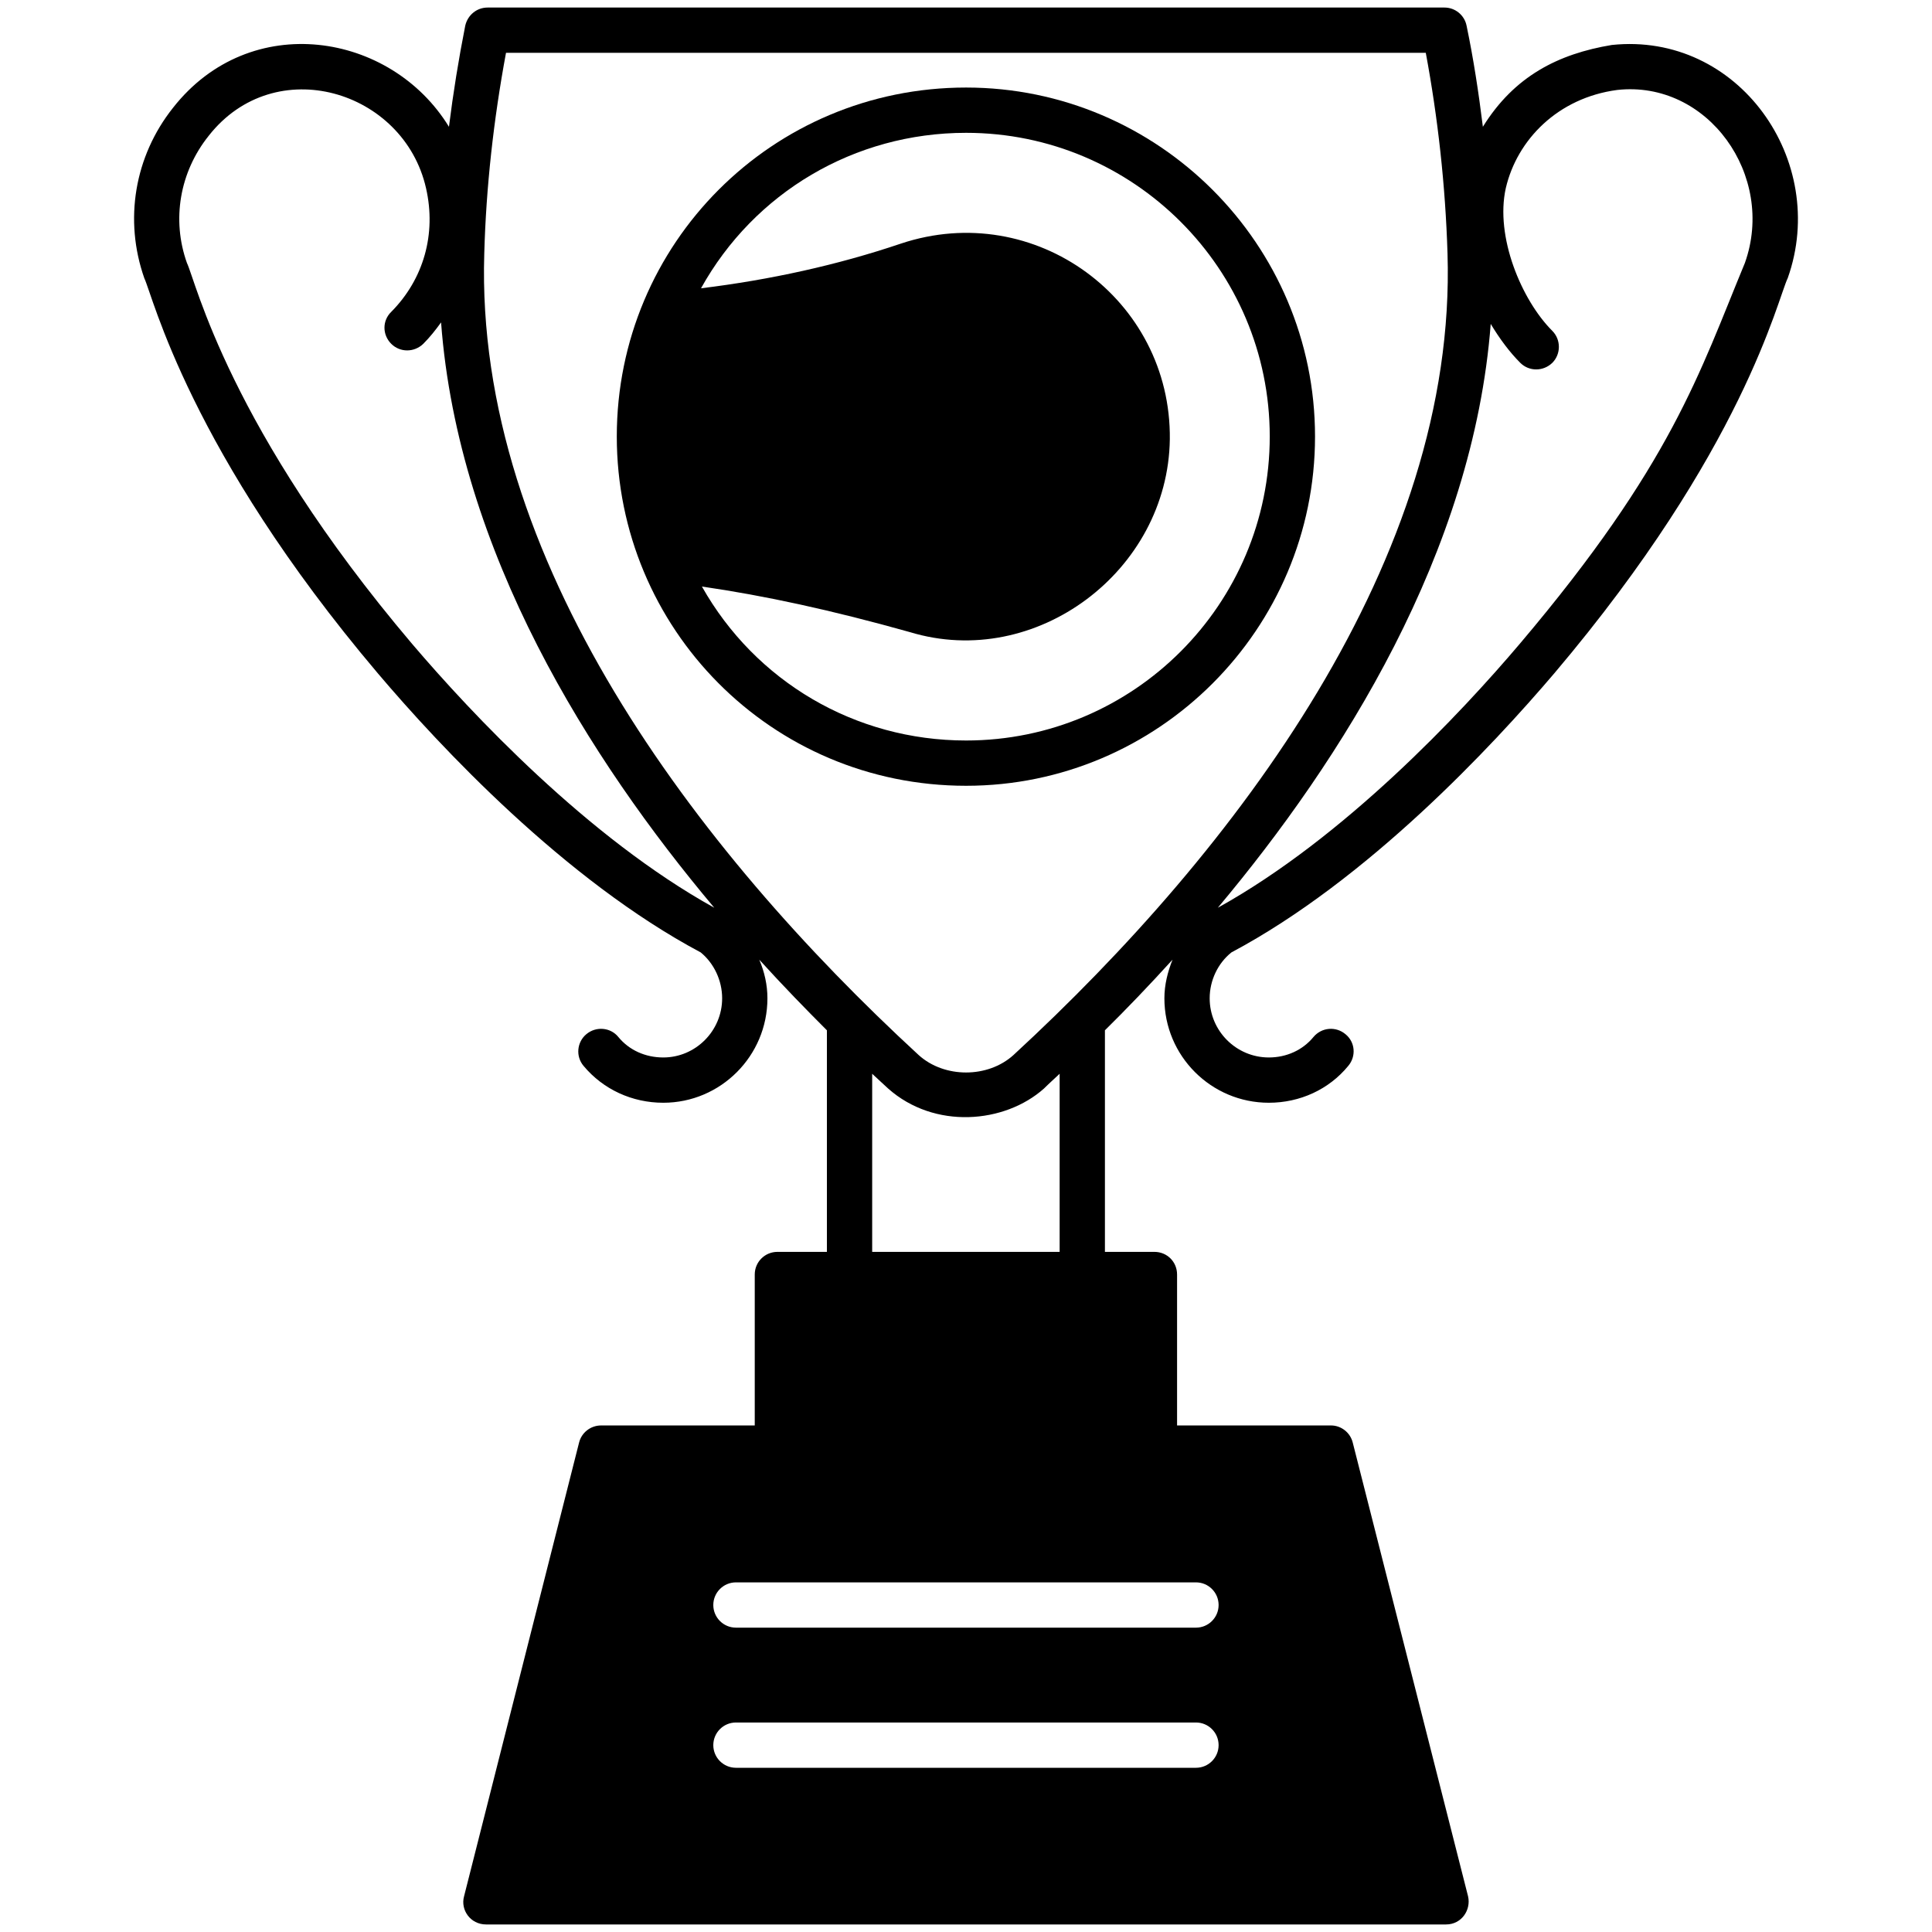
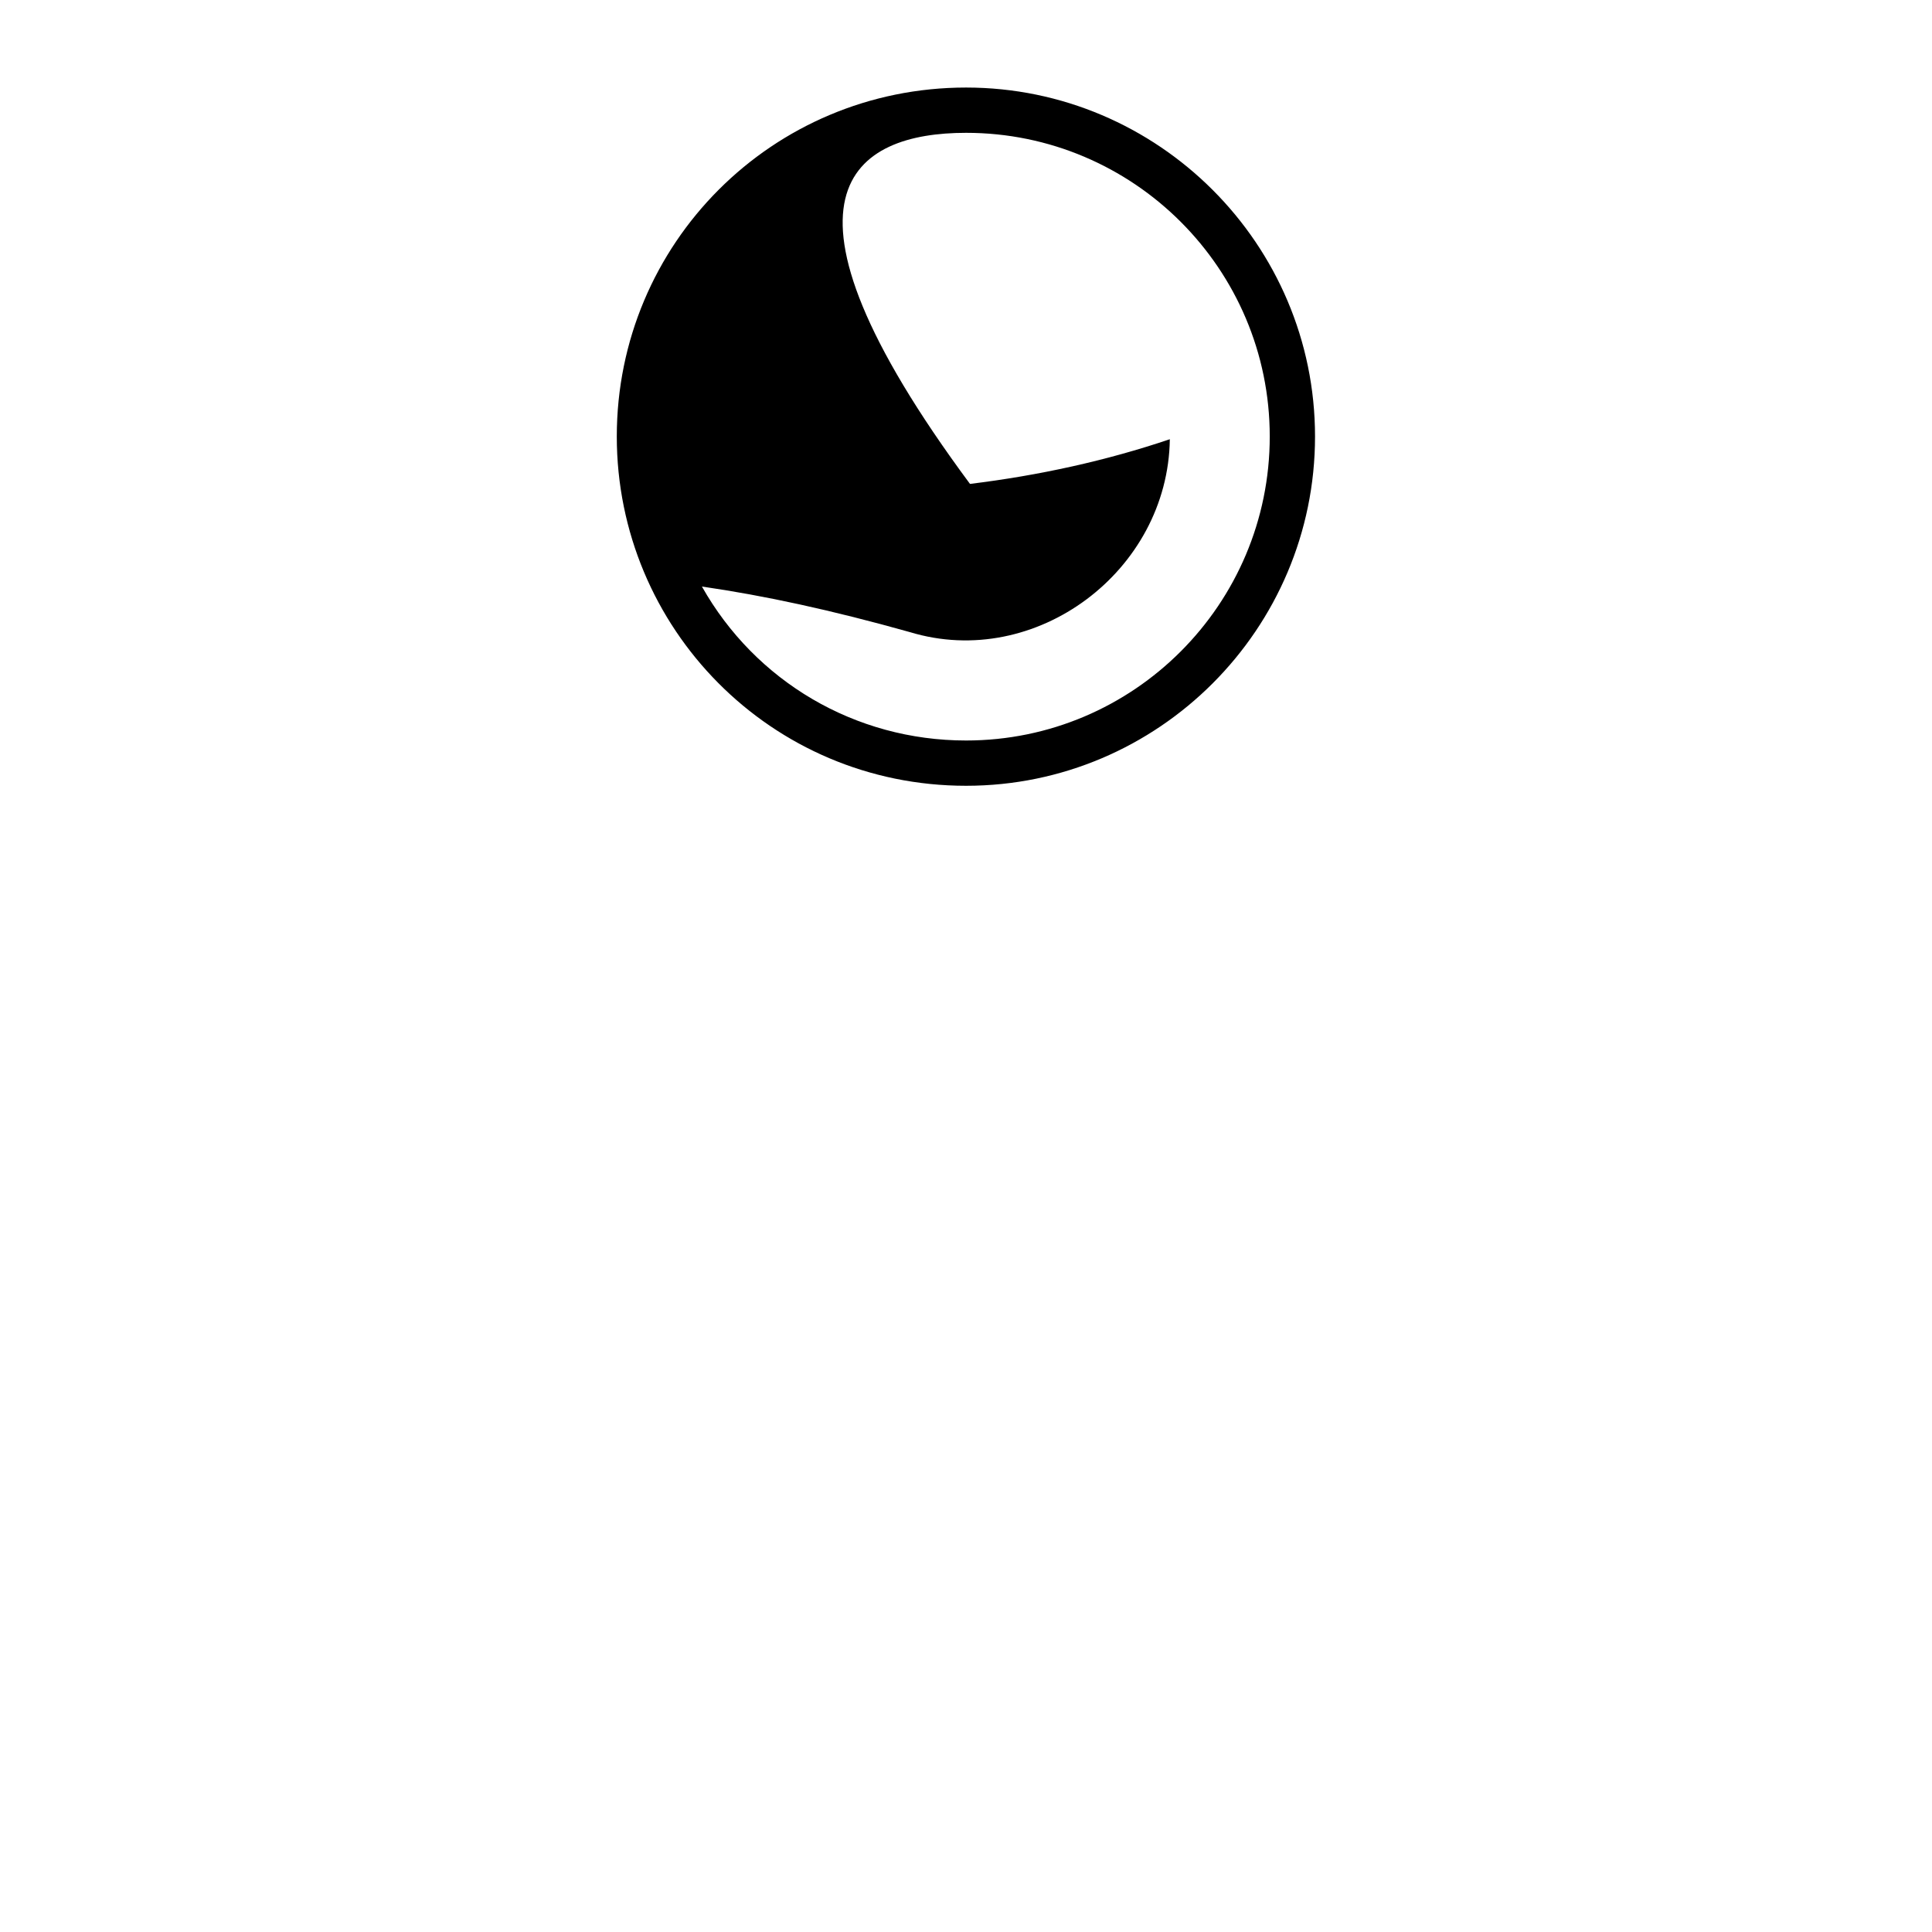
<svg xmlns="http://www.w3.org/2000/svg" id="Layer_1" style="enable-background:new 0 0 64 64;" version="1.1" viewBox="0 0 64 64" xml:space="preserve">
  <g>
    <g>
-       <path d="M53.392,1.49c-1.771,0.295-3.228,1.03-4.27,2.71c-0.14-1.13-0.31-2.25-0.54-3.35    C48.512,0.5,48.202,0.25,47.852,0.25H16.152c-0.36,0-0.66,0.25-0.74,0.6    c-0.22,1.11-0.4,2.23-0.54,3.35c-1.922-3.139-6.583-3.89-9.14-0.63    C4.452,5.18,4.102,7.29,4.782,9.22c0.282,0.584,1.488,5.706,7.73,13.08    c2.06,2.43,6.19,6.85,10.7,9.25c0.44,0.36,0.71,0.93,0.71,1.52    c0,1.08-0.88,1.96-1.95,1.96c-0.59,0-1.13-0.24-1.49-0.68    c-0.26-0.32-0.74-0.36-1.06-0.09c-0.31,0.26-0.36,0.73-0.09,1.05    c0.65,0.78,1.61,1.22,2.64,1.22c1.9,0,3.45-1.55,3.45-3.46    c0-0.45-0.1-0.88-0.27-1.28c0.79,0.87,1.55,1.65,2.24,2.34v7.34h-1.64    c-0.41,0-0.75,0.33-0.75,0.75v5h-5.09c-0.35,0-0.65,0.24-0.73,0.57l-3.81,15.03    C15.249,63.268,15.583,63.75,16.102,63.75h31.8c0.517,0,0.832-0.483,0.73-0.93l-3.82-15.03    c-0.08-0.33-0.38-0.57-0.72-0.57h-5.1v-5c0-0.42-0.33-0.75-0.75-0.75h-1.64V34.13    c0.7-0.69,1.45-1.47,2.24-2.34C38.682,32.19,38.572,32.62,38.572,33.07    c0,1.91,1.55,3.46,3.46,3.46c1.03,0,1.99-0.44,2.63-1.22    c0.27-0.32,0.23-0.79-0.09-1.05c-0.32-0.27-0.79-0.23-1.06,0.09    c-0.36,0.44-0.9,0.68-1.48,0.68c-1.08,0-1.96-0.88-1.96-1.96    c0-0.59,0.27-1.16,0.72-1.52c4.51-2.4,8.63-6.82,10.7-9.25    c6.275-7.413,7.382-12.367,7.73-13.09C60.597,5.328,57.589,1.048,53.392,1.49z M13.652,21.33    c-6.066-7.155-7.16-11.995-7.46-12.62C5.682,7.28,5.952,5.7,6.912,4.5    c2.194-2.8,6.463-1.513,7.2,1.73C14.461,7.75,14.032,9.25,12.961,10.33    c-0.3,0.29-0.3,0.76,0,1.06c0.29,0.29,0.76,0.29,1.06,0    c0.22-0.22,0.41-0.46,0.59-0.71c0.57,7.6,4.92,14.48,9.05,19.39    C19.472,27.75,15.612,23.63,13.652,21.33z M39.618,58.56H24.379c-0.414,0-0.75-0.336-0.75-0.75    s0.336-0.75,0.75-0.75h15.239c0.414,0,0.75,0.336,0.75,0.75S40.032,58.56,39.618,58.56z M39.618,52.418    c0.414,0,0.75,0.336,0.75,0.75s-0.336,0.75-0.75,0.75H24.379c-0.414,0-0.75-0.336-0.75-0.75s0.336-0.75,0.75-0.75    H39.618z M28.892,41.47v-5.9c0.19,0.17,0.36,0.34,0.53,0.49    c1.531,1.36,3.854,1.162,5.16,0c0.16-0.16,0.34-0.32,0.52-0.49v5.9H28.892z     M33.572,34.95c-0.85,0.77-2.29,0.77-3.14,0c-7.379-6.796-14.706-16.44-14.39-26.55    c0.06-2.21,0.31-4.44,0.72-6.65H47.231c0.4,2.15,0.65,4.38,0.72,6.65    C48.267,18.5,40.959,28.142,33.572,34.95z M57.802,8.71c-1.503,3.628-2.415,6.667-7.46,12.62    c-1.95,2.3-5.81,6.42-10,8.74c4.11-4.9,8.46-11.77,9.04-19.34    c0.3,0.5,0.63,0.94,0.98,1.29c0.29,0.29,0.76,0.29,1.06,0c0.29-0.29,0.29-0.77,0-1.06    c-1.02-1.02-1.9-3.12-1.54-4.73c0.375-1.605,1.726-2.989,3.69-3.25    C56.574,2.649,58.832,5.821,57.802,8.71z" />
-       <path d="M32.002,2.9c-6.423,0-11.57,5.172-11.57,11.56c0,6.343,5.104,11.57,11.57,11.57    c6.37,0,11.56-5.19,11.56-11.57C43.562,8.09,38.372,2.9,32.002,2.9z M32.002,24.53    c-3.68,0-6.98-1.96-8.75-5.1c2.07,0.3,4.29,0.78,6.89,1.51    c4.172,1.267,8.55-2.024,8.61-6.39c0.051-4.632-4.465-7.962-8.91-6.48    c-2.1,0.71-4.33,1.2-6.62,1.48C24.982,6.38,28.302,4.4,32.002,4.4    c5.55,0,10.06,4.51,10.06,10.06C42.062,20.02,37.552,24.53,32.002,24.53z" />
+       <path d="M32.002,2.9c-6.423,0-11.57,5.172-11.57,11.56c0,6.343,5.104,11.57,11.57,11.57    c6.37,0,11.56-5.19,11.56-11.57C43.562,8.09,38.372,2.9,32.002,2.9z M32.002,24.53    c-3.68,0-6.98-1.96-8.75-5.1c2.07,0.3,4.29,0.78,6.89,1.51    c4.172,1.267,8.55-2.024,8.61-6.39c-2.1,0.71-4.33,1.2-6.62,1.48C24.982,6.38,28.302,4.4,32.002,4.4    c5.55,0,10.06,4.51,10.06,10.06C42.062,20.02,37.552,24.53,32.002,24.53z" />
    </g>
  </g>
</svg>